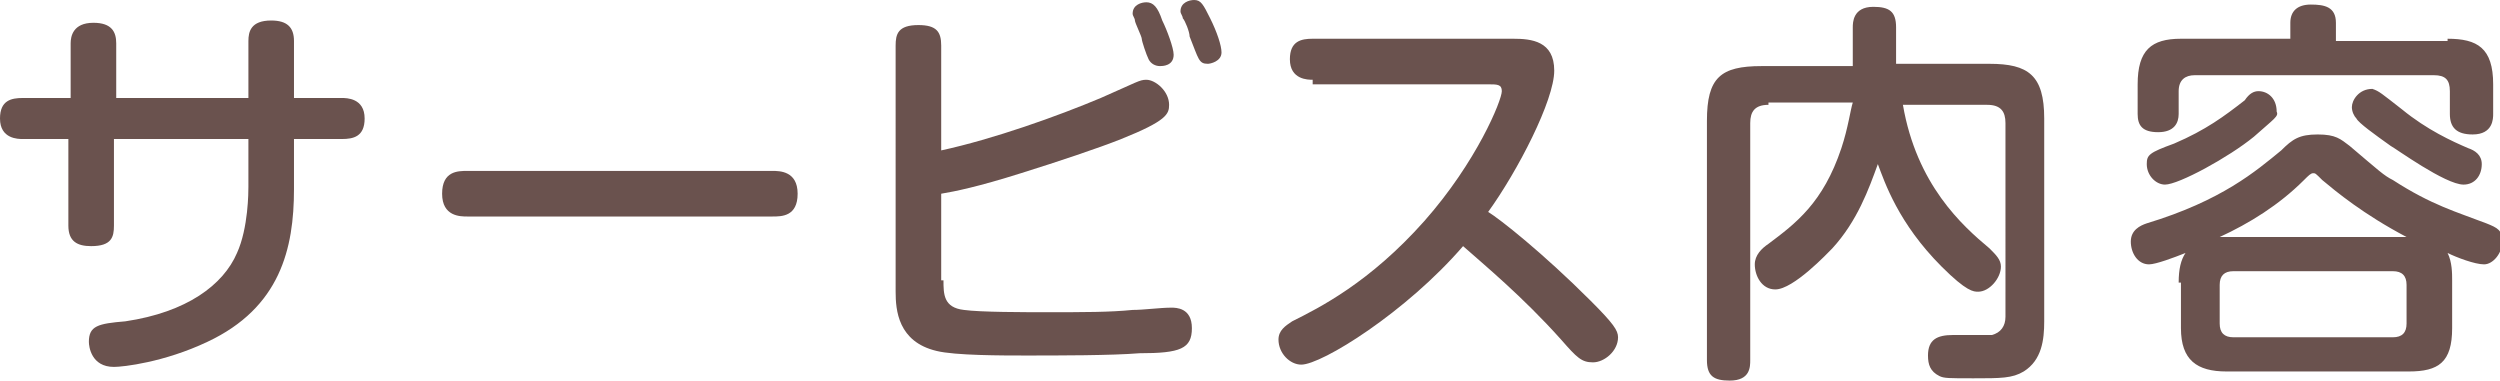
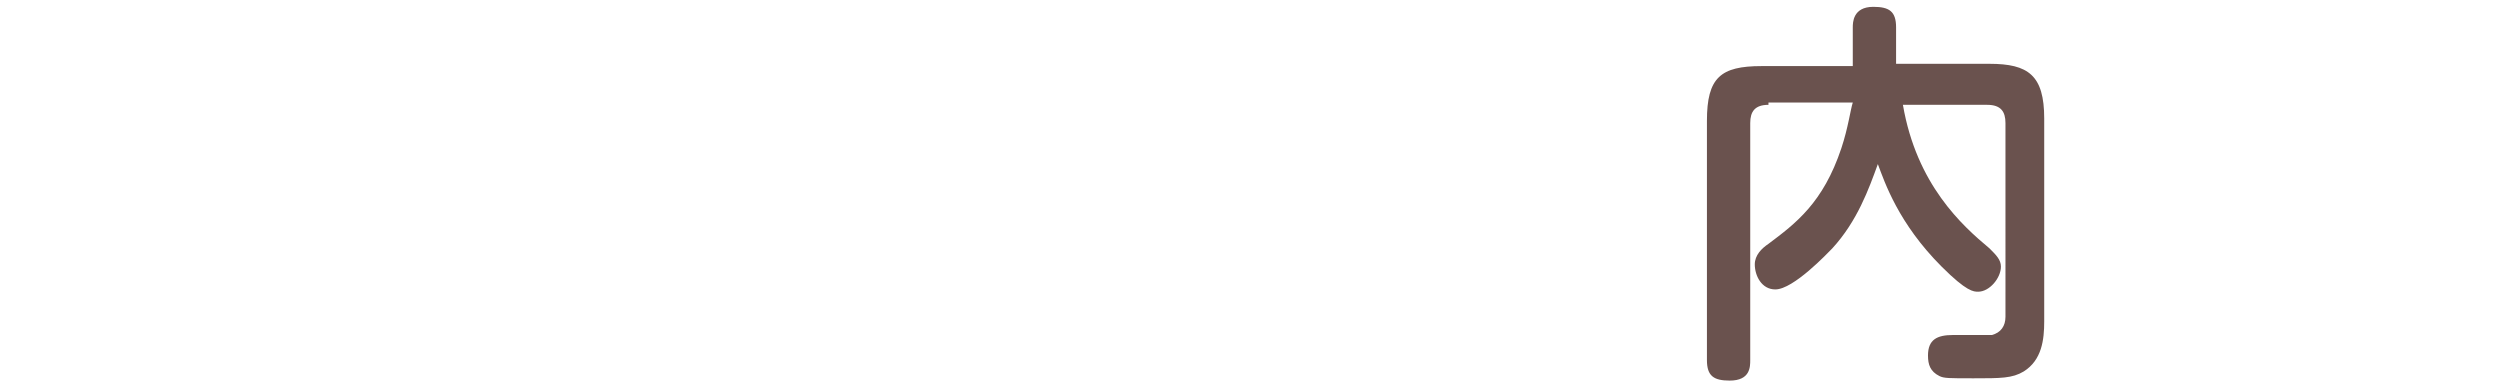
<svg xmlns="http://www.w3.org/2000/svg" version="1.1" id="レイヤー_1" x="0px" y="0px" viewBox="0 0 109.7 16.7" style="enable-background:new 0 0 109.7 16.7;" xml:space="preserve">
  <style type="text/css">
	.ドロップシャドウ{fill:none;}
	.光彩_x0020_外側_x0020_5_x0020_pt{fill:none;}
	.青のネオン{fill:none;stroke:#8AACDA;stroke-width:7;stroke-linecap:round;stroke-linejoin:round;}
	.クロムハイライト{fill:url(#SVGID_1_);stroke:#FFFFFF;stroke-width:0.363;stroke-miterlimit:1;}
	.ジャイブ_GS{fill:#FFDD00;}
	.Alyssa_GS{fill:#A6D0E4;}
	.st0{fill:#6A524E;}
</style>
  <linearGradient id="SVGID_1_" gradientUnits="userSpaceOnUse" x1="54.855" y1="0" x2="54.855" y2="-1">
    <stop offset="0" style="stop-color:#656565" />
    <stop offset="0.618" style="stop-color:#1B1B1B" />
    <stop offset="0.629" style="stop-color:#545454" />
    <stop offset="0.983" style="stop-color:#3E3E3E" />
  </linearGradient>
  <g>
    <g>
-       <path class="st0" d="M10.9,1.8c0-0.4,0.1-0.9,1-0.9c0.7,0,1,0.3,1,0.9v2.5h2.1c0.2,0,1,0,1,0.9c0,0.8-0.5,0.9-1,0.9h-2.1v2.2    c0,2.6-0.6,5.2-3.8,6.7c-1.9,0.9-3.7,1.1-4.1,1.1c-1,0-1.1-0.9-1.1-1.1c0-0.7,0.4-0.8,1.6-0.9c2.7-0.4,4.3-1.6,4.9-3    c0.5-1.1,0.5-2.7,0.5-2.9V6.1H5v3.8c0,0.5-0.1,0.9-1,0.9c-0.6,0-1-0.2-1-0.9V6.1H1c-0.2,0-1,0-1-0.9c0-0.8,0.5-0.9,1-0.9h2.1V1.9    c0-0.3,0.1-0.9,1-0.9c0.8,0,1,0.4,1,0.9v2.4h5.8V1.8z" />
-       <path class="st0" d="M20.5,9.5c-0.3,0-1.1,0-1.1-1c0-1,0.7-1,1.1-1h13.4c0.3,0,1.1,0,1.1,1c0,1-0.7,1-1.1,1H20.5z" />
-       <path class="st0" d="M41.4,12.3c0,0.6,0,1.2,0.9,1.3c0.7,0.1,2.7,0.1,3.6,0.1c1.7,0,2.8,0,3.8-0.1c0.5,0,1.2-0.1,1.7-0.1    c0.2,0,0.9,0,0.9,0.9c0,0.9-0.5,1.1-2.3,1.1c-1.2,0.1-3.6,0.1-5,0.1c-1,0-3.1,0-3.9-0.2c-1.7-0.4-1.8-1.8-1.8-2.6V2    c0-0.5,0.1-0.9,1-0.9c0.8,0,1,0.3,1,0.9v4.6c2.3-0.5,5.1-1.5,7-2.3c1.6-0.7,1.7-0.8,2-0.8c0.4,0,1,0.5,1,1.1    c0,0.4-0.1,0.7-2.1,1.5c-1,0.4-2.8,1-4.4,1.5c-1.9,0.6-2.9,0.8-3.5,0.9V12.3z M49.8,0.9c0-0.1-0.1-0.2-0.1-0.3    c0-0.4,0.4-0.5,0.6-0.5c0.3,0,0.5,0.2,0.7,0.8c0.2,0.4,0.5,1.2,0.5,1.5c0,0.5-0.5,0.5-0.6,0.5c-0.2,0-0.4-0.1-0.5-0.3    c-0.1-0.2-0.3-0.8-0.3-0.9C50.1,1.6,49.8,1,49.8,0.9z M51.9,0.8c0-0.1-0.1-0.2-0.1-0.3c0-0.4,0.4-0.5,0.6-0.5    c0.3,0,0.4,0.2,0.7,0.8c0.3,0.6,0.5,1.2,0.5,1.5c0,0.4-0.5,0.5-0.6,0.5c-0.4,0-0.4-0.2-0.8-1.2C52.2,1.4,52,0.9,51.9,0.8z" />
-       <path class="st0" d="M57.6,3.5c-0.2,0-1,0-1-0.9c0-0.8,0.5-0.9,1-0.9h8.8c0.8,0,1.8,0.1,1.8,1.4c0,1.3-1.6,4.4-2.9,6.2    c0.5,0.3,2.4,1.8,4.5,3.9c1,1,1.2,1.3,1.2,1.6c0,0.6-0.6,1.1-1.1,1.1c-0.5,0-0.7-0.2-1.4-1c-1.7-1.9-3.4-3.3-4.3-4.1    c-2.5,2.9-6.2,5.2-7.1,5.2c-0.5,0-1-0.5-1-1.1c0-0.4,0.3-0.6,0.6-0.8c1.2-0.6,3.4-1.7,5.8-4.4c2.3-2.6,3.4-5.3,3.4-5.7    c0-0.3-0.2-0.3-0.6-0.3H57.6z" />
      <path class="st0" d="M77.6,4.6c-0.6,0-0.8,0.3-0.8,0.8v10.4c0,0.3,0,0.9-0.9,0.9c-0.7,0-1-0.2-1-0.9V5.3c0-1.9,0.6-2.4,2.4-2.4h4    V1.2c0-0.2,0-0.9,0.9-0.9c0.7,0,1,0.2,1,0.9v1.6h4.1c1.7,0,2.4,0.5,2.4,2.4v8.9c0,0.8-0.1,1.7-0.9,2.2c-0.5,0.3-1,0.3-2.2,0.3    c-1.1,0-1.3,0-1.5-0.1c-0.4-0.2-0.5-0.5-0.5-0.9c0-0.7,0.4-0.9,1.1-0.9c0.3,0,1.5,0,1.7,0c0.4-0.1,0.6-0.4,0.6-0.8V5.4    c0-0.5-0.2-0.8-0.8-0.8h-3.7c0.6,3.5,2.6,5.3,3.8,6.3c0.3,0.3,0.5,0.5,0.5,0.8c0,0.5-0.5,1.1-1,1.1c-0.2,0-0.5,0-1.6-1.1    c-1.9-1.9-2.5-3.7-2.8-4.5c-0.4,1.1-0.9,2.5-2,3.7c-0.2,0.2-1.7,1.8-2.5,1.8c-0.6,0-0.9-0.6-0.9-1.1c0-0.4,0.3-0.7,0.6-0.9    c1.2-0.9,2.4-1.8,3.2-4.2c0.3-0.9,0.4-1.7,0.5-2H77.6z" />
-       <path class="st0" d="M95.6,12.4c0-0.6,0.1-1,0.3-1.3c-0.5,0.2-1.3,0.5-1.6,0.5c-0.5,0-0.8-0.5-0.8-1c0-0.5,0.4-0.7,0.7-0.8    c3.3-1,4.8-2.3,5.9-3.2c0.5-0.5,0.8-0.7,1.6-0.7c0.8,0,1,0.2,1.4,0.5c1.3,1.1,1.5,1.3,1.9,1.5c1.7,1.1,2.8,1.4,4.1,1.9    c0.5,0.2,0.7,0.3,0.7,0.8c0,0.5-0.4,1-0.8,1c-0.4,0-1.2-0.3-1.6-0.5c0.2,0.4,0.2,0.9,0.2,1.2v2.1c0,1.5-0.6,1.9-1.9,1.9h-8    c-1.3,0-2-0.5-2-1.9V12.4z M107.4,1.7c1.3,0,2,0.4,2,2V5c0,0.2,0,0.9-0.9,0.9c-0.7,0-1-0.3-1-0.9V4c0-0.5-0.2-0.7-0.7-0.7H96.3    c-0.4,0-0.7,0.2-0.7,0.7v1c0,0.4-0.2,0.8-0.9,0.8c-0.7,0-0.9-0.3-0.9-0.8V3.7c0-1.5,0.6-2,1.9-2h4.8V1c0-0.5,0.3-0.8,0.9-0.8    c0.6,0,1.1,0.1,1.1,0.8v0.8H107.4z M98.9,6c-1.1,0.9-3.3,2.1-3.9,2.1c-0.4,0-0.8-0.4-0.8-0.9c0-0.4,0.1-0.5,1.2-0.9    c1.4-0.6,2.2-1.2,3.1-1.9C98.7,4.1,98.9,4,99.1,4c0.4,0,0.8,0.3,0.8,0.9C100,5.1,99.8,5.2,98.9,6z M105.6,10.4    c-1.9-1-3.1-2-3.7-2.5c-0.3-0.3-0.3-0.3-0.4-0.3c-0.1,0-0.2,0.1-0.4,0.3c-1.1,1.1-2.4,1.9-3.7,2.5H105.6z M105.6,12.5    c0-0.4-0.2-0.6-0.6-0.6h-7c-0.4,0-0.6,0.2-0.6,0.6v1.7c0,0.4,0.2,0.6,0.6,0.6h7c0.4,0,0.6-0.2,0.6-0.6V12.5z M105.4,4.8    c1.1,0.9,2.2,1.4,2.9,1.7c0.3,0.1,0.6,0.3,0.6,0.7c0,0.5-0.3,0.9-0.8,0.9c-0.8,0-3-1.6-3.2-1.7c-0.7-0.5-1.4-1-1.5-1.2    c-0.1-0.1-0.2-0.3-0.2-0.5c0-0.3,0.3-0.8,0.9-0.8C104.4,4,104.5,4.1,105.4,4.8z" />
    </g>
  </g>
</svg>